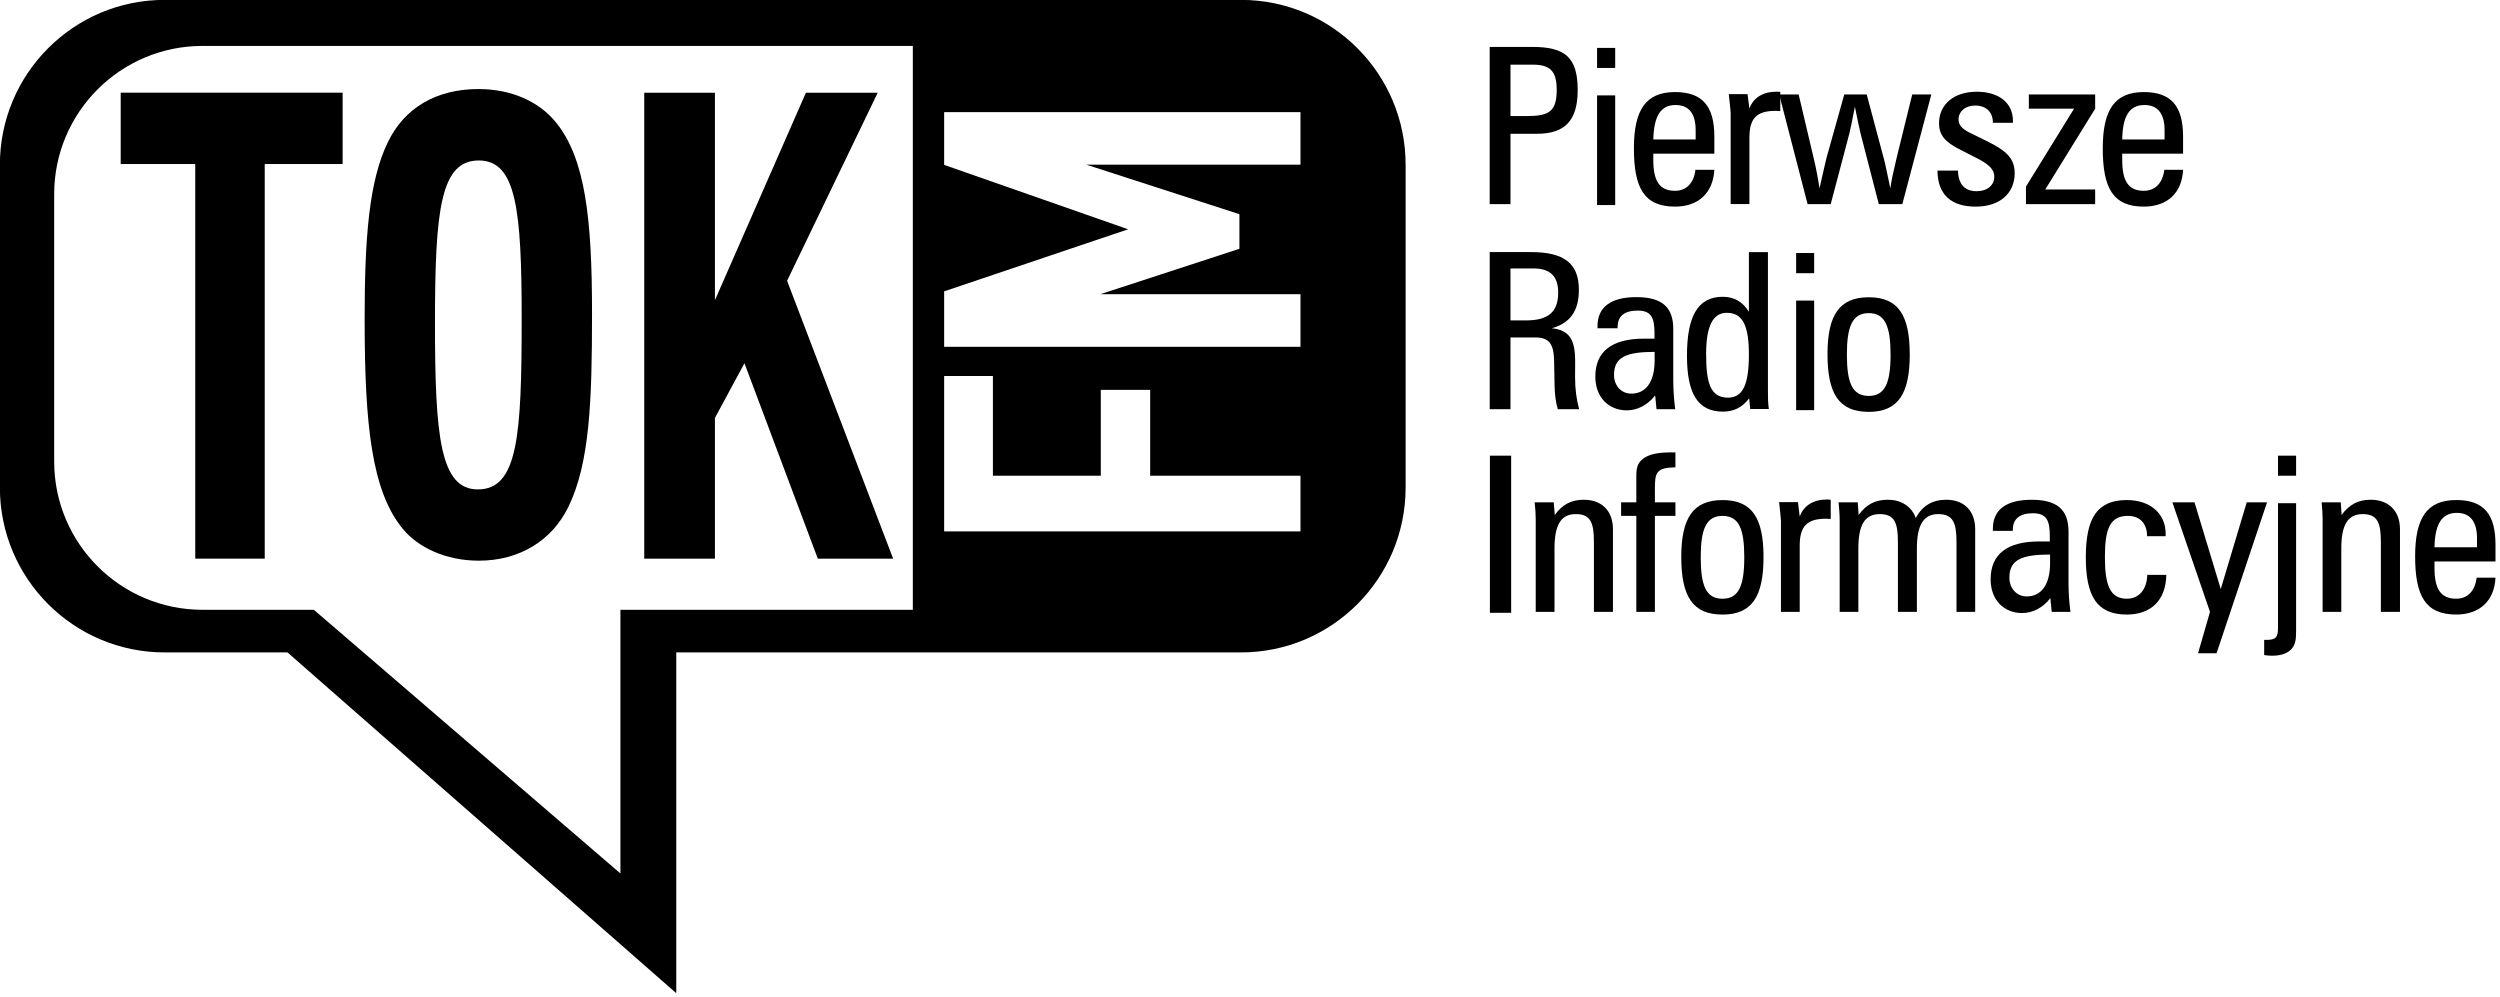
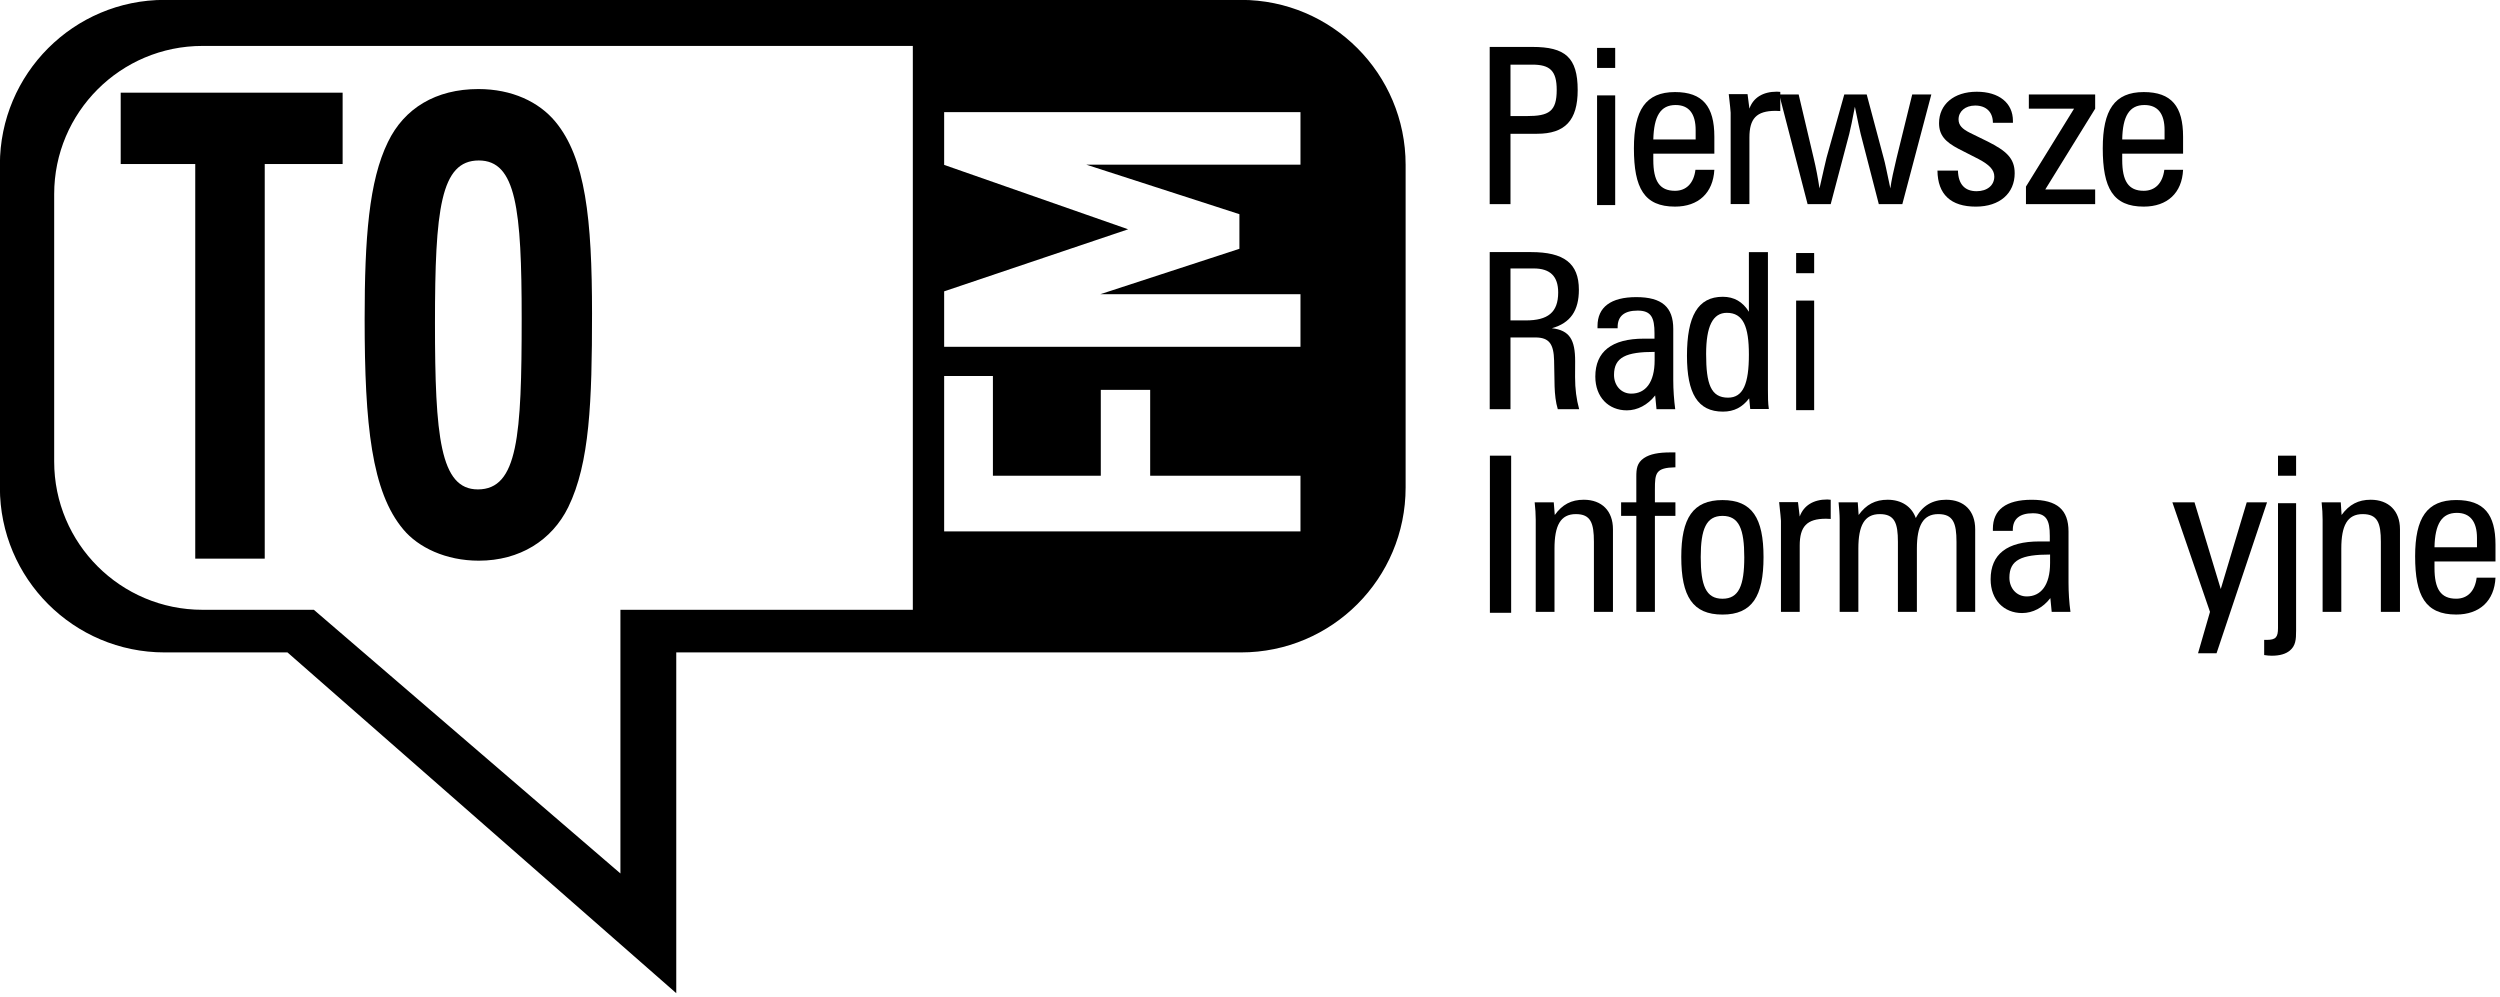
<svg xmlns="http://www.w3.org/2000/svg" width="100%" height="100%" viewBox="0 0 484 193" version="1.1" xml:space="preserve" style="fill-rule:evenodd;clip-rule:evenodd;stroke-linejoin:round;stroke-miterlimit:2;">
  <g transform="matrix(1,0,0,1,-148.46,-9394.25)">
    <g transform="matrix(4.463,0,0,4.463,171.827,9488.59)">
      <path d="M0,-14.023L3.234,-14.023L3.234,3.095L6.248,3.095L6.248,-14.023L9.627,-14.023L9.627,-17.118L0,-17.118L0,-14.023Z" style="fill-rule:nonzero;" />
    </g>
    <g transform="matrix(4.463,0,0,4.463,286.87,9439.45)">
-       <path d="M0,8.001L1.281,5.628L4.463,14.107L7.731,14.107L3.13,2.052L7.062,-6.106L3.947,-6.106L0,2.895L0,-6.106L-3.066,-6.106L-3.066,14.107L0,14.107L0,8.001Z" style="fill-rule:nonzero;" />
-     </g>
+       </g>
    <g transform="matrix(4.463,0,0,4.463,241.155,9411.49)">
      <path d="M0,20.459C1.779,20.459 3.173,19.575 3.88,18.138C4.813,16.231 4.912,13.548 4.912,9.734C4.912,5.642 4.628,2.985 3.318,1.411C2.605,0.554 1.435,0 -0.017,0C-1.86,0 -3.234,0.832 -3.941,2.298C-4.767,3.985 -4.952,6.471 -4.952,9.983C-4.952,14.573 -4.648,17.474 -3.272,19.106C-2.628,19.879 -1.437,20.459 0,20.459M0,3.098C1.62,3.098 1.86,5.202 1.86,9.954C1.86,15.043 1.698,17.367 -0.041,17.367C-1.678,17.367 -1.901,15.069 -1.901,10.151C-1.901,5.228 -1.658,3.098 0,3.098" style="fill-rule:nonzero;" />
    </g>
    <g transform="matrix(4.463,0,0,4.463,388.709,9586.53)">
      <path d="M0,-43.088L-46.69,-43.088C-50.637,-43.088 -53.836,-39.883 -53.836,-35.936L-53.836,-21.934C-53.836,-17.984 -50.637,-14.782 -46.69,-14.782L-41.361,-14.782L-24.496,0L-24.496,-14.782L0,-14.782C3.947,-14.782 7.143,-17.984 7.143,-21.934L7.143,-35.936C7.143,-39.883 3.947,-43.088 0,-43.088M-14.234,-16.631L-26.918,-16.631L-26.918,-5.193L-38.066,-14.782L-40.217,-16.631L-45.047,-16.631C-48.6,-16.631 -51.481,-19.508 -51.481,-23.064L-51.481,-34.661C-51.481,-38.211 -48.6,-41.091 -45.047,-41.091L-14.234,-41.091L-14.234,-16.631ZM2.582,-20.033L-12.875,-20.033L-12.875,-26.773L-10.76,-26.773L-10.76,-22.447L-6.08,-22.447L-6.08,-26.17L-3.938,-26.17L-3.938,-22.447L2.582,-22.447L2.582,-20.033ZM2.582,-35.939L-6.706,-35.939L-0.067,-33.792L-0.067,-32.291L-6.103,-30.32L2.582,-30.32L2.582,-28.039L-12.875,-28.039L-12.875,-30.445L-4.894,-33.137L-12.875,-35.93L-12.875,-38.22L2.582,-38.22L2.582,-35.939Z" style="fill-rule:nonzero;" />
    </g>
    <g transform="matrix(4.463,0,0,4.463,449.839,9425.45)">
      <path d="M0,-3.092C0,-2.153 -0.336,-1.956 -1.298,-1.956L-2.005,-1.956L-2.005,-4.187L-1.058,-4.187C-0.296,-4.187 0,-3.924 0,-3.092M0.91,-3.083C0.91,-4.503 0.362,-4.955 -1.052,-4.955L-2.907,-4.955L-2.907,1.863L-2.005,1.863L-2.005,-1.188L-0.852,-1.188C0.362,-1.188 0.91,-1.768 0.91,-3.083" style="fill-rule:nonzero;" />
    </g>
    <g transform="matrix(4.463,0,0,4.463,-10.538,7335.24)">
      <path d="M104.905,464.298L105.691,464.298L105.691,463.429L104.905,463.429L104.905,464.298ZM104.905,470.247L105.691,470.247L105.691,465.489L104.905,465.489L104.905,470.247Z" style="fill-rule:nonzero;" />
    </g>
    <g transform="matrix(4.463,0,0,4.463,476.738,9425.07)">
      <path d="M0,-0.855L-1.837,-0.855C-1.811,-1.869 -1.524,-2.35 -0.869,-2.35C-0.301,-2.35 0,-1.985 0,-1.261L0,-0.855ZM0.811,0.461L-0.009,0.461C-0.081,1.043 -0.406,1.371 -0.895,1.371C-1.571,1.371 -1.837,0.942 -1.837,0.032L-1.837,-0.241L0.811,-0.241L0.811,-0.977C0.811,-2.287 0.307,-2.912 -0.895,-2.912C-2.168,-2.912 -2.678,-2.133 -2.678,-0.472C-2.678,1.255 -2.231,2.057 -0.895,2.057C0.122,2.057 0.756,1.463 0.811,0.461" style="fill-rule:nonzero;" />
    </g>
    <g transform="matrix(4.463,0,0,4.463,492.204,9430.05)">
      <path d="M0,-3.213C-0.835,-3.213 -1.133,-2.871 -1.133,-2.054L-1.133,0.832L-1.947,0.832L-1.947,-3.132C-1.947,-3.196 -1.976,-3.456 -2.029,-3.937L-1.214,-3.937L-1.133,-3.309C-0.968,-3.784 -0.548,-4.045 0.058,-4.045C0.104,-4.045 0.148,-4.036 0.206,-4.036L0.206,-3.204C0.139,-3.204 0.064,-3.213 0,-3.213" style="fill-rule:nonzero;" />
    </g>
    <g transform="matrix(4.463,0,0,4.463,516.75,9412.54)">
      <path d="M0,4.758L-1.02,4.758L-1.808,1.707C-1.834,1.602 -1.921,1.214 -2.058,0.533C-2.162,1.098 -2.249,1.489 -2.301,1.707L-3.107,4.758L-4.109,4.758L-5.341,0L-4.497,0L-3.851,2.738C-3.738,3.205 -3.657,3.645 -3.593,4.074C-3.425,3.35 -3.333,2.909 -3.286,2.738L-2.518,0L-1.545,0L-0.8,2.793C-0.759,2.924 -0.672,3.35 -0.519,4.074C-0.475,3.732 -0.377,3.292 -0.249,2.758L0.429,0L1.258,0L0,4.758Z" style="fill-rule:nonzero;" />
    </g>
    <g transform="matrix(4.463,0,0,4.463,530.987,9412.01)">
      <path d="M0,4.984C-1.087,4.984 -1.655,4.454 -1.666,3.422L-0.777,3.422C-0.762,4.01 -0.484,4.315 0.032,4.315C0.496,4.315 0.8,4.057 0.8,3.68C0.8,3.387 0.585,3.167 0.113,2.918L-0.751,2.477C-1.333,2.173 -1.597,1.88 -1.597,1.362C-1.597,0.553 -0.956,0 0.038,0C1.011,0 1.608,0.492 1.608,1.263L1.608,1.347L0.739,1.347C0.739,0.878 0.443,0.599 -0.029,0.599C-0.467,0.599 -0.751,0.86 -0.751,1.199C-0.751,1.457 -0.588,1.614 -0.269,1.776L0.522,2.164C1.313,2.564 1.684,2.883 1.684,3.535C1.684,4.407 1.035,4.984 0,4.984" style="fill-rule:nonzero;" />
    </g>
    <g transform="matrix(4.463,0,0,4.463,540.686,9412.54)">
      <path d="M0,4.758L0,3.996L2.086,0.617L0.125,0.617L0.125,0L3.002,0L3.002,0.617L0.838,4.12L3.002,4.12L3.002,4.758L0,4.758Z" style="fill-rule:nonzero;" />
    </g>
    <g transform="matrix(4.463,0,0,4.463,567.52,9425.07)">
      <path d="M0,-0.855L-1.837,-0.855C-1.82,-1.869 -1.524,-2.35 -0.875,-2.35C-0.301,-2.35 0,-1.985 0,-1.261L0,-0.855ZM0.803,0.461L-0.011,0.461C-0.084,1.043 -0.411,1.371 -0.904,1.371C-1.574,1.371 -1.837,0.942 -1.837,0.032L-1.837,-0.241L0.803,-0.241L0.803,-0.977C0.803,-2.287 0.304,-2.912 -0.904,-2.912C-2.171,-2.912 -2.681,-2.133 -2.681,-0.472C-2.681,1.255 -2.237,2.057 -0.904,2.057C0.122,2.057 0.756,1.463 0.803,0.461" style="fill-rule:nonzero;" />
    </g>
    <g transform="matrix(4.463,0,0,4.463,450.124,9465.66)">
      <path d="M0,-3.315C0,-2.446 -0.449,-2.101 -1.406,-2.101L-2.069,-2.101L-2.069,-4.355L-1.058,-4.355C-0.348,-4.355 0,-4.013 0,-3.315M0.91,1.75C0.791,1.322 0.733,0.87 0.733,0.359C0.733,0.16 0.736,-0.069 0.736,-0.33C0.736,-1.252 0.504,-1.675 -0.275,-1.762C0.533,-1.988 0.898,-2.527 0.898,-3.431C0.898,-4.584 0.246,-5.065 -1.182,-5.065L-2.97,-5.065L-2.97,1.75L-2.069,1.75L-2.069,-1.362L-0.988,-1.362C-0.383,-1.362 -0.194,-1.069 -0.177,-0.359C-0.148,0.429 -0.203,1.136 -0.017,1.75L0.91,1.75Z" style="fill-rule:nonzero;" />
    </g>
    <g transform="matrix(4.463,0,0,4.463,468.797,9461.46)">
      <path d="M0,0.57C0,1.538 -0.4,2.016 -1.014,2.016C-1.449,2.016 -1.762,1.668 -1.762,1.205C-1.762,0.431 -1.232,0.205 0,0.205L0,0.57ZM0.893,2.691C0.84,2.286 0.808,1.857 0.808,1.422L0.808,-0.792C0.808,-1.737 0.316,-2.171 -0.794,-2.171C-1.898,-2.171 -2.478,-1.737 -2.478,-0.914L-2.478,-0.821L-1.605,-0.821L-1.605,-0.867C-1.605,-1.343 -1.319,-1.586 -0.736,-1.586C-0.151,-1.586 -0.006,-1.285 -0.006,-0.604L-0.006,-0.369L-0.464,-0.369C-1.86,-0.369 -2.573,0.193 -2.573,1.277C-2.573,2.17 -1.997,2.741 -1.206,2.741C-0.748,2.741 -0.301,2.509 0.023,2.094L0.081,2.691L0.893,2.691Z" style="fill-rule:nonzero;" />
    </g>
    <g transform="matrix(4.463,0,0,4.463,487.045,9454.09)">
      <path d="M0,1.976C0,3.234 -0.246,3.842 -0.904,3.842C-1.652,3.842 -1.855,3.245 -1.855,1.95C-1.855,0.75 -1.568,0.162 -0.956,0.162C-0.246,0.162 0,0.756 0,1.976M0.866,4.335C0.826,4.077 0.826,3.793 0.826,3.492L0.826,-2.472L0,-2.472L0,0.116C-0.27,-0.322 -0.646,-0.534 -1.133,-0.534C-2.217,-0.534 -2.686,0.31 -2.686,2.025C-2.686,3.654 -2.223,4.448 -1.127,4.448C-0.641,4.448 -0.281,4.257 0.012,3.871L0.058,4.335L0.866,4.335Z" style="fill-rule:nonzero;" />
    </g>
    <g transform="matrix(4.463,0,0,4.463,-10.538,7414.66)">
      <path d="M113.54,455.407L114.322,455.407L114.322,454.532L113.54,454.532L113.54,455.407ZM113.54,461.348L114.322,461.348L114.322,456.595L113.54,456.595L113.54,461.348Z" style="fill-rule:nonzero;" />
    </g>
    <g transform="matrix(4.463,0,0,4.463,514.474,9462.88)">
-       <path d="M0,0.006C0,1.226 -0.238,1.797 -0.948,1.797C-1.663,1.797 -1.895,1.226 -1.895,-0C-1.895,-1.214 -1.658,-1.794 -0.948,-1.794C-0.232,-1.794 0,-1.214 0,0.006M0.832,-0C0.832,-1.701 0.339,-2.483 -0.948,-2.483C-2.226,-2.483 -2.736,-1.701 -2.736,-0.011C-2.736,1.698 -2.243,2.489 -0.948,2.489C0.339,2.489 0.832,1.69 0.832,-0" style="fill-rule:nonzero;" />
-     </g>
+       </g>
    <g transform="matrix(4.463,0,0,4.463,-10.538,7493.13)">
      <rect x="100.256" y="445.74" width="0.922" height="6.816" />
    </g>
    <g transform="matrix(4.463,0,0,4.463,457.042,9491)">
      <path d="M0,4.863L0,1.826C0,1.015 -0.136,0.623 -0.782,0.623C-1.455,0.623 -1.71,1.125 -1.71,2.119L-1.71,4.863L-2.524,4.863L-2.524,0.861C-2.524,0.632 -2.541,0.377 -2.57,0.111L-1.742,0.111L-1.698,0.661C-1.371,0.206 -0.982,0 -0.44,0C0.345,0 0.826,0.487 0.826,1.278L0.826,4.863L0,4.863Z" style="fill-rule:nonzero;" />
    </g>
    <g transform="matrix(4.463,0,0,4.463,468.849,9500.42)">
      <path d="M0,-1.411L0,2.753L-0.806,2.753L-0.806,-1.411L-1.466,-1.411L-1.466,-1.999L-0.806,-1.999L-0.806,-3.112C-0.806,-3.448 -0.78,-3.709 -0.475,-3.918C-0.209,-4.097 0.168,-4.164 0.681,-4.164L0.89,-4.164L0.89,-3.518C0.035,-3.5 0,-3.274 0,-2.561L0,-1.999L0.89,-1.999L0.89,-1.411L0,-1.411Z" style="fill-rule:nonzero;" />
    </g>
    <g transform="matrix(4.463,0,0,4.463,486.152,9502.15)">
      <path d="M0,-0.001C0,1.225 -0.235,1.796 -0.945,1.796C-1.663,1.796 -1.889,1.225 -1.889,-0.01C-1.889,-1.218 -1.655,-1.798 -0.945,-1.798C-0.223,-1.798 0,-1.218 0,-0.001M0.835,-0.01C0.835,-1.702 0.342,-2.484 -0.945,-2.484C-2.223,-2.484 -2.733,-1.702 -2.733,-0.015C-2.733,1.697 -2.237,2.483 -0.945,2.483C0.342,2.483 0.835,1.689 0.835,-0.01" style="fill-rule:nonzero;" />
    </g>
    <g transform="matrix(4.463,0,0,4.463,501.955,9508.98)">
      <path d="M0,-3.205C-0.829,-3.205 -1.136,-2.866 -1.136,-2.04L-1.136,0.835L-1.95,0.835L-1.95,-3.118C-1.95,-3.185 -1.979,-3.454 -2.029,-3.924L-1.211,-3.924L-1.136,-3.301C-0.965,-3.773 -0.548,-4.04 0.058,-4.04C0.104,-4.04 0.151,-4.028 0.209,-4.028L0.209,-3.196C0.136,-3.196 0.07,-3.205 0,-3.205" style="fill-rule:nonzero;" />
    </g>
    <g transform="matrix(4.463,0,0,4.463,527.237,9491)">
      <path d="M0,4.863L0,1.826C0,1.015 -0.142,0.623 -0.791,0.623C-1.449,0.623 -1.718,1.125 -1.718,2.119L-1.718,4.863L-2.541,4.863L-2.541,1.826C-2.541,1.015 -2.681,0.623 -3.327,0.623C-3.999,0.623 -4.257,1.125 -4.257,2.119L-4.257,4.863L-5.068,4.863L-5.068,0.861C-5.068,0.632 -5.092,0.377 -5.115,0.111L-4.283,0.111L-4.245,0.661C-3.915,0.206 -3.527,0 -2.985,0C-2.391,0 -1.944,0.293 -1.765,0.794C-1.489,0.264 -1.046,0 -0.449,0C0.336,0 0.811,0.487 0.811,1.278L0.811,4.863L0,4.863Z" style="fill-rule:nonzero;" />
    </g>
    <g transform="matrix(4.463,0,0,4.463,545.355,9500.69)">
      <path d="M0,0.574C0,1.542 -0.403,2.023 -1.014,2.023C-1.449,2.023 -1.765,1.672 -1.765,1.209C-1.765,0.432 -1.235,0.206 0,0.206L0,0.574ZM0.884,2.692C0.829,2.287 0.8,1.861 0.8,1.426L0.8,-0.791C0.8,-1.736 0.307,-2.17 -0.8,-2.17C-1.91,-2.17 -2.481,-1.736 -2.481,-0.913L-2.481,-0.82L-1.617,-0.82L-1.617,-0.863C-1.617,-1.339 -1.319,-1.585 -0.748,-1.585C-0.157,-1.585 -0.012,-1.281 -0.012,-0.603L-0.012,-0.362L-0.467,-0.362C-1.869,-0.362 -2.579,0.194 -2.579,1.281C-2.579,2.176 -2.002,2.744 -1.214,2.744C-0.751,2.744 -0.307,2.513 0.012,2.095L0.07,2.692L0.884,2.692Z" style="fill-rule:nonzero;" />
    </g>
    <g transform="matrix(4.463,0,0,4.463,560.214,9491.06)">
-       <path d="M0,4.967C-1.29,4.967 -1.779,4.185 -1.779,2.483C-1.779,0.782 -1.29,0 0,0C1.02,0 1.684,0.591 1.684,1.461L1.684,1.568L0.878,1.568C0.878,1.014 0.565,0.687 0.046,0.687C-0.733,0.687 -0.951,1.246 -0.951,2.483C-0.951,3.709 -0.719,4.28 0,4.28C0.522,4.28 0.869,3.889 0.887,3.246L1.713,3.246C1.695,4.335 1.058,4.967 0,4.967" style="fill-rule:nonzero;" />
-     </g>
+       </g>
    <g transform="matrix(4.463,0,0,4.463,577.582,9491.5)">
      <path d="M0,6.549L-0.803,6.549L-0.284,4.752L-1.916,0L-0.956,0L0.183,3.761L1.31,0L2.191,0L0,6.549Z" style="fill-rule:nonzero;" />
    </g>
    <g transform="matrix(4.463,0,0,4.463,-10.538,7501.44)">
      <path d="M135.228,443.877L134.443,443.877L134.443,444.749L135.228,444.749L135.228,443.877ZM135.228,451.469L135.228,445.94L134.443,445.94L134.443,451.356C134.443,451.753 134.347,451.869 133.953,451.869L133.843,451.869L133.843,452.527C133.962,452.547 134.075,452.556 134.176,452.556C134.521,452.556 134.782,452.478 134.956,452.333C135.208,452.121 135.228,451.86 135.228,451.469" style="fill-rule:nonzero;" />
    </g>
    <g transform="matrix(4.463,0,0,4.463,609.395,9491)">
      <path d="M0,4.863L0,1.826C0,1.015 -0.139,0.623 -0.788,0.623C-1.458,0.623 -1.716,1.125 -1.716,2.119L-1.716,4.863L-2.527,4.863L-2.527,0.861C-2.527,0.632 -2.541,0.377 -2.57,0.111L-1.739,0.111L-1.704,0.661C-1.371,0.206 -0.977,0 -0.443,0C0.342,0 0.829,0.487 0.829,1.278L0.829,4.863L0,4.863Z" style="fill-rule:nonzero;" />
    </g>
    <g transform="matrix(4.463,0,0,4.463,628.003,9504.08)">
      <path d="M0,-0.869L-1.843,-0.869C-1.823,-1.88 -1.527,-2.361 -0.872,-2.361C-0.304,-2.361 0,-1.99 0,-1.275L0,-0.869ZM0.803,0.449L-0.014,0.449C-0.087,1.035 -0.411,1.362 -0.901,1.362C-1.579,1.362 -1.843,0.931 -1.843,0.026L-1.843,-0.252L0.803,-0.252L0.803,-0.988C0.803,-2.298 0.301,-2.918 -0.901,-2.918C-2.171,-2.918 -2.683,-2.144 -2.683,-0.478C-2.683,1.244 -2.237,2.049 -0.901,2.049C0.119,2.049 0.756,1.452 0.803,0.449" style="fill-rule:nonzero;" />
    </g>
  </g>
</svg>